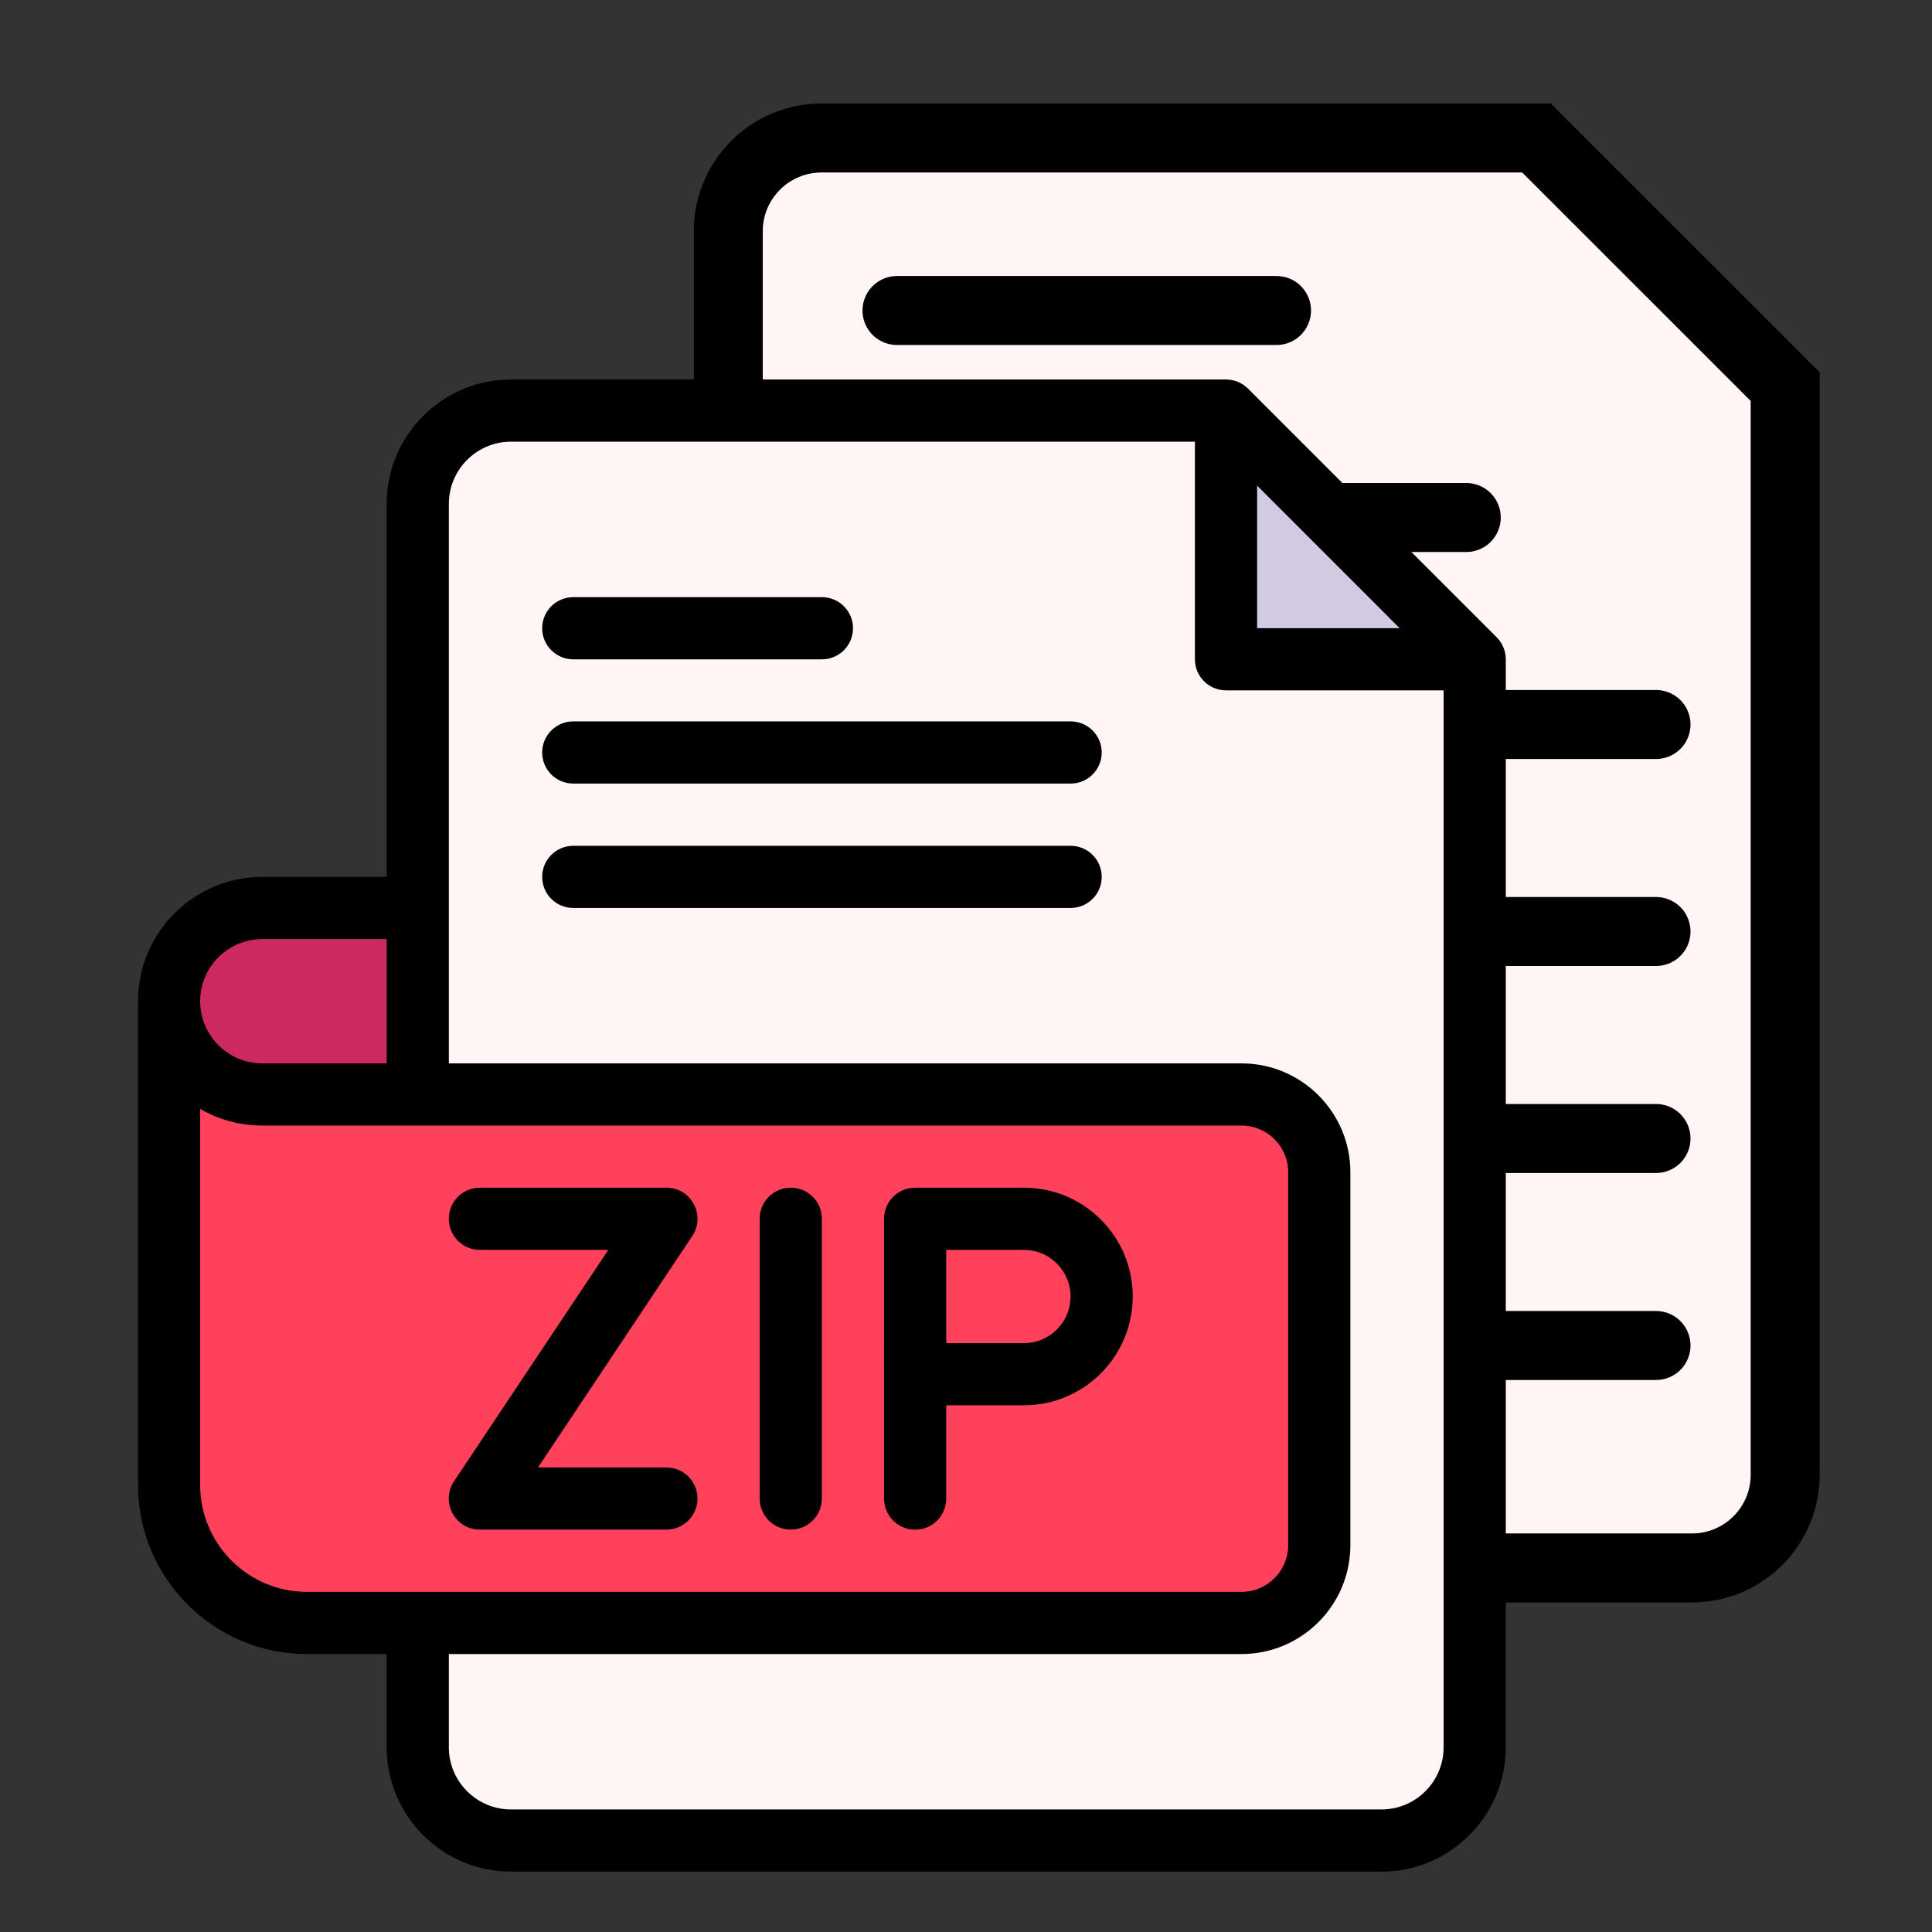
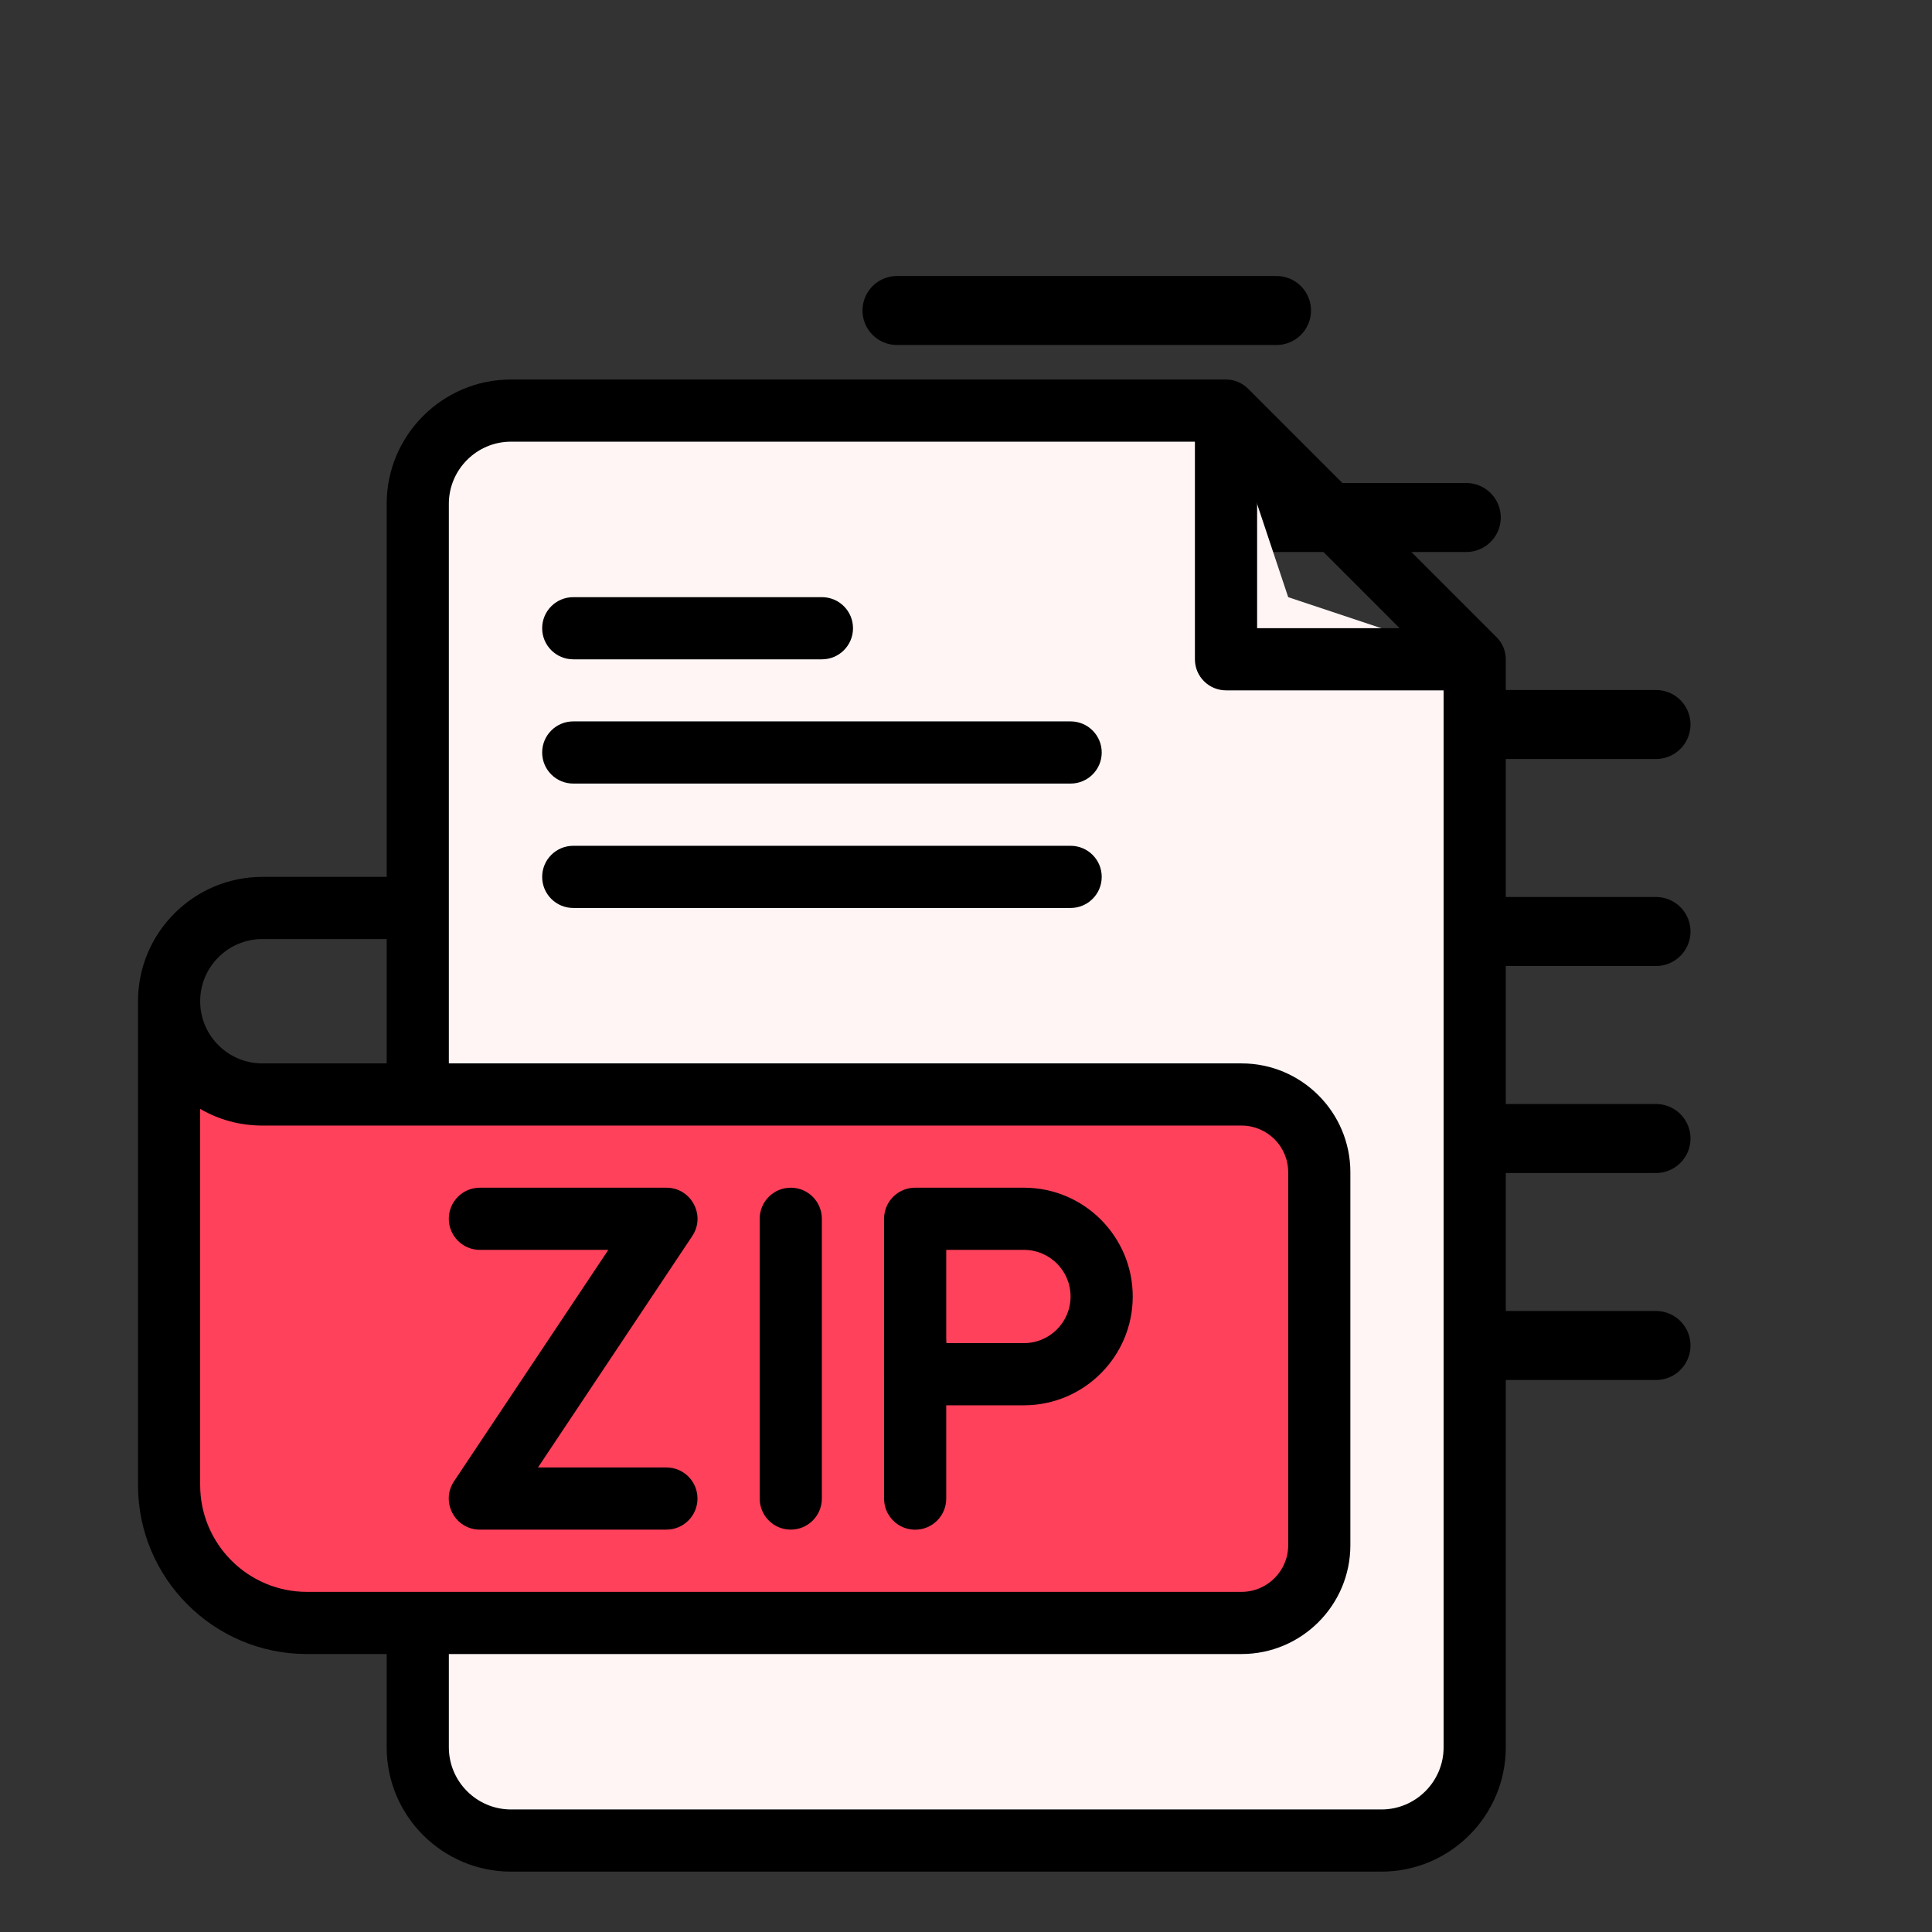
<svg xmlns="http://www.w3.org/2000/svg" width="56" height="56" viewBox="0 0 56 56" fill="none">
  <rect x="0" y="0" width="56" height="56" fill="#333333" stroke="none" />
-   <path d="M51.745 42.745V11.208L44.536 4H23.812C22.32 4 21.109 5.21 21.109 6.703V42.745C21.109 44.238 22.32 45.448 23.812 45.448H49.042C50.535 45.448 51.745 44.238 51.745 42.745Z" fill="#FFF5F5" stroke="black" stroke-width="2" />
  <path d="M42.5 15H26" stroke="black" stroke-width="2" stroke-linecap="round" />
  <path d="M37 9H26" stroke="black" stroke-width="2" stroke-linecap="round" />
  <path d="M48 21H26" stroke="black" stroke-width="2" stroke-linecap="round" />
  <path d="M48 27H26" stroke="black" stroke-width="2" stroke-linecap="round" />
  <path d="M48 33H26" stroke="black" stroke-width="2" stroke-linecap="round" />
  <path d="M48 39H26" stroke="black" stroke-width="2" stroke-linecap="round" />
  <path d="M42.745 19.111V50.647C42.745 52.14 41.535 53.35 40.042 53.35H14.812C13.319 53.35 12.109 52.14 12.109 50.647C12.109 49.495 12.109 16.46 12.109 14.605C12.109 13.112 13.319 11.902 14.812 11.902H35.536L37.339 17.309L42.745 19.111Z" fill="#FFF5F5" />
-   <path d="M12.111 26.316V31.723H7.605C6.113 31.723 4.902 30.512 4.902 29.02C4.902 27.526 6.112 26.316 7.605 26.316H12.111Z" fill="#CC295F" />
  <path d="M38.241 33.975V44.788C38.241 46.032 37.233 47.04 35.988 47.04C35.103 47.04 10.281 47.04 8.897 47.04C6.691 47.04 4.902 45.252 4.902 43.046V29.02C4.902 30.512 6.113 31.723 7.605 31.723H35.988C37.233 31.723 38.241 32.731 38.241 33.975Z" fill="#FF415B" />
-   <path d="M42.743 19.111H35.535V11.902L42.743 19.111Z" fill="#D3CBE4" />
  <path d="M43.382 18.472L36.174 11.264C36.007 11.097 35.776 11 35.536 11H14.812C12.825 11 11.208 12.617 11.208 14.604V25.417H7.604C5.617 25.417 4 27.034 4 29.021V43.047C4 45.747 6.196 47.943 8.895 47.943H11.208V50.646C11.208 52.633 12.825 54.25 14.812 54.25H40.042C42.029 54.25 43.646 52.633 43.646 50.646V19.109C43.646 18.869 43.549 18.639 43.382 18.472ZM36.438 14.076L40.569 18.208H36.438V14.076ZM7.604 27.219H11.208V30.823H7.604C6.609 30.823 5.802 30.016 5.802 29.021C5.802 28.027 6.611 27.219 7.604 27.219ZM8.895 46.141C7.19 46.141 5.802 44.753 5.802 43.047V32.142C6.344 32.457 6.961 32.625 7.604 32.625H35.987C36.732 32.625 37.339 33.231 37.339 33.977V44.789C37.339 45.534 36.732 46.141 35.987 46.141H8.895ZM41.844 50.646C41.844 51.639 41.035 52.448 40.042 52.448H14.812C13.819 52.448 13.01 51.639 13.01 50.646V47.943H35.987C37.726 47.943 39.141 46.528 39.141 44.789V33.977C39.141 32.238 37.726 30.823 35.987 30.823H13.01V14.604C13.01 13.611 13.819 12.802 14.812 12.802H34.635V19.109C34.635 19.607 35.039 20.01 35.536 20.01H41.844V50.646Z" fill="black" />
  <path d="M16.616 19.111H23.824C24.322 19.111 24.725 18.707 24.725 18.21C24.725 17.712 24.322 17.309 23.824 17.309H16.616C16.118 17.309 15.715 17.712 15.715 18.21C15.715 18.707 16.118 19.111 16.616 19.111Z" fill="black" />
  <path d="M31.033 20.91H16.616C16.118 20.91 15.715 21.314 15.715 21.811C15.715 22.309 16.118 22.712 16.616 22.712H31.033C31.53 22.712 31.934 22.309 31.934 21.811C31.934 21.314 31.53 20.91 31.033 20.91Z" fill="black" />
  <path d="M31.033 24.516H16.616C16.118 24.516 15.715 24.919 15.715 25.417C15.715 25.914 16.118 26.318 16.616 26.318H31.033C31.53 26.318 31.934 25.914 31.934 25.417C31.934 24.919 31.53 24.516 31.033 24.516Z" fill="black" />
  <path d="M19.316 44.337H13.91C13.192 44.337 12.761 43.535 13.16 42.936L17.633 36.228H13.91C13.412 36.228 13.009 35.824 13.009 35.327C13.009 34.829 13.412 34.426 13.91 34.426H19.316C20.034 34.426 20.465 35.228 20.066 35.827L15.594 42.535H19.316C19.814 42.535 20.217 42.939 20.217 43.436C20.217 43.934 19.814 44.337 19.316 44.337Z" fill="black" />
  <path d="M29.68 40.733H26.526C26.028 40.733 25.625 40.33 25.625 39.832V35.327C25.625 34.829 26.028 34.426 26.526 34.426H29.68C31.419 34.426 32.833 35.84 32.833 37.579C32.833 39.318 31.419 40.733 29.68 40.733ZM27.427 38.931H29.68C30.425 38.931 31.031 38.325 31.031 37.579C31.031 36.834 30.425 36.228 29.68 36.228H27.427V38.931Z" fill="black" />
  <path d="M26.526 44.339C26.028 44.339 25.625 43.935 25.625 43.438V38.932C25.625 38.435 26.028 38.031 26.526 38.031C27.024 38.031 27.427 38.435 27.427 38.932V43.438C27.427 43.935 27.024 44.339 26.526 44.339Z" fill="black" />
  <path d="M22.921 44.337C22.423 44.337 22.02 43.934 22.02 43.436V35.327C22.02 34.829 22.423 34.426 22.921 34.426C23.418 34.426 23.822 34.829 23.822 35.327V43.436C23.822 43.934 23.418 44.337 22.921 44.337Z" fill="black" />
</svg>